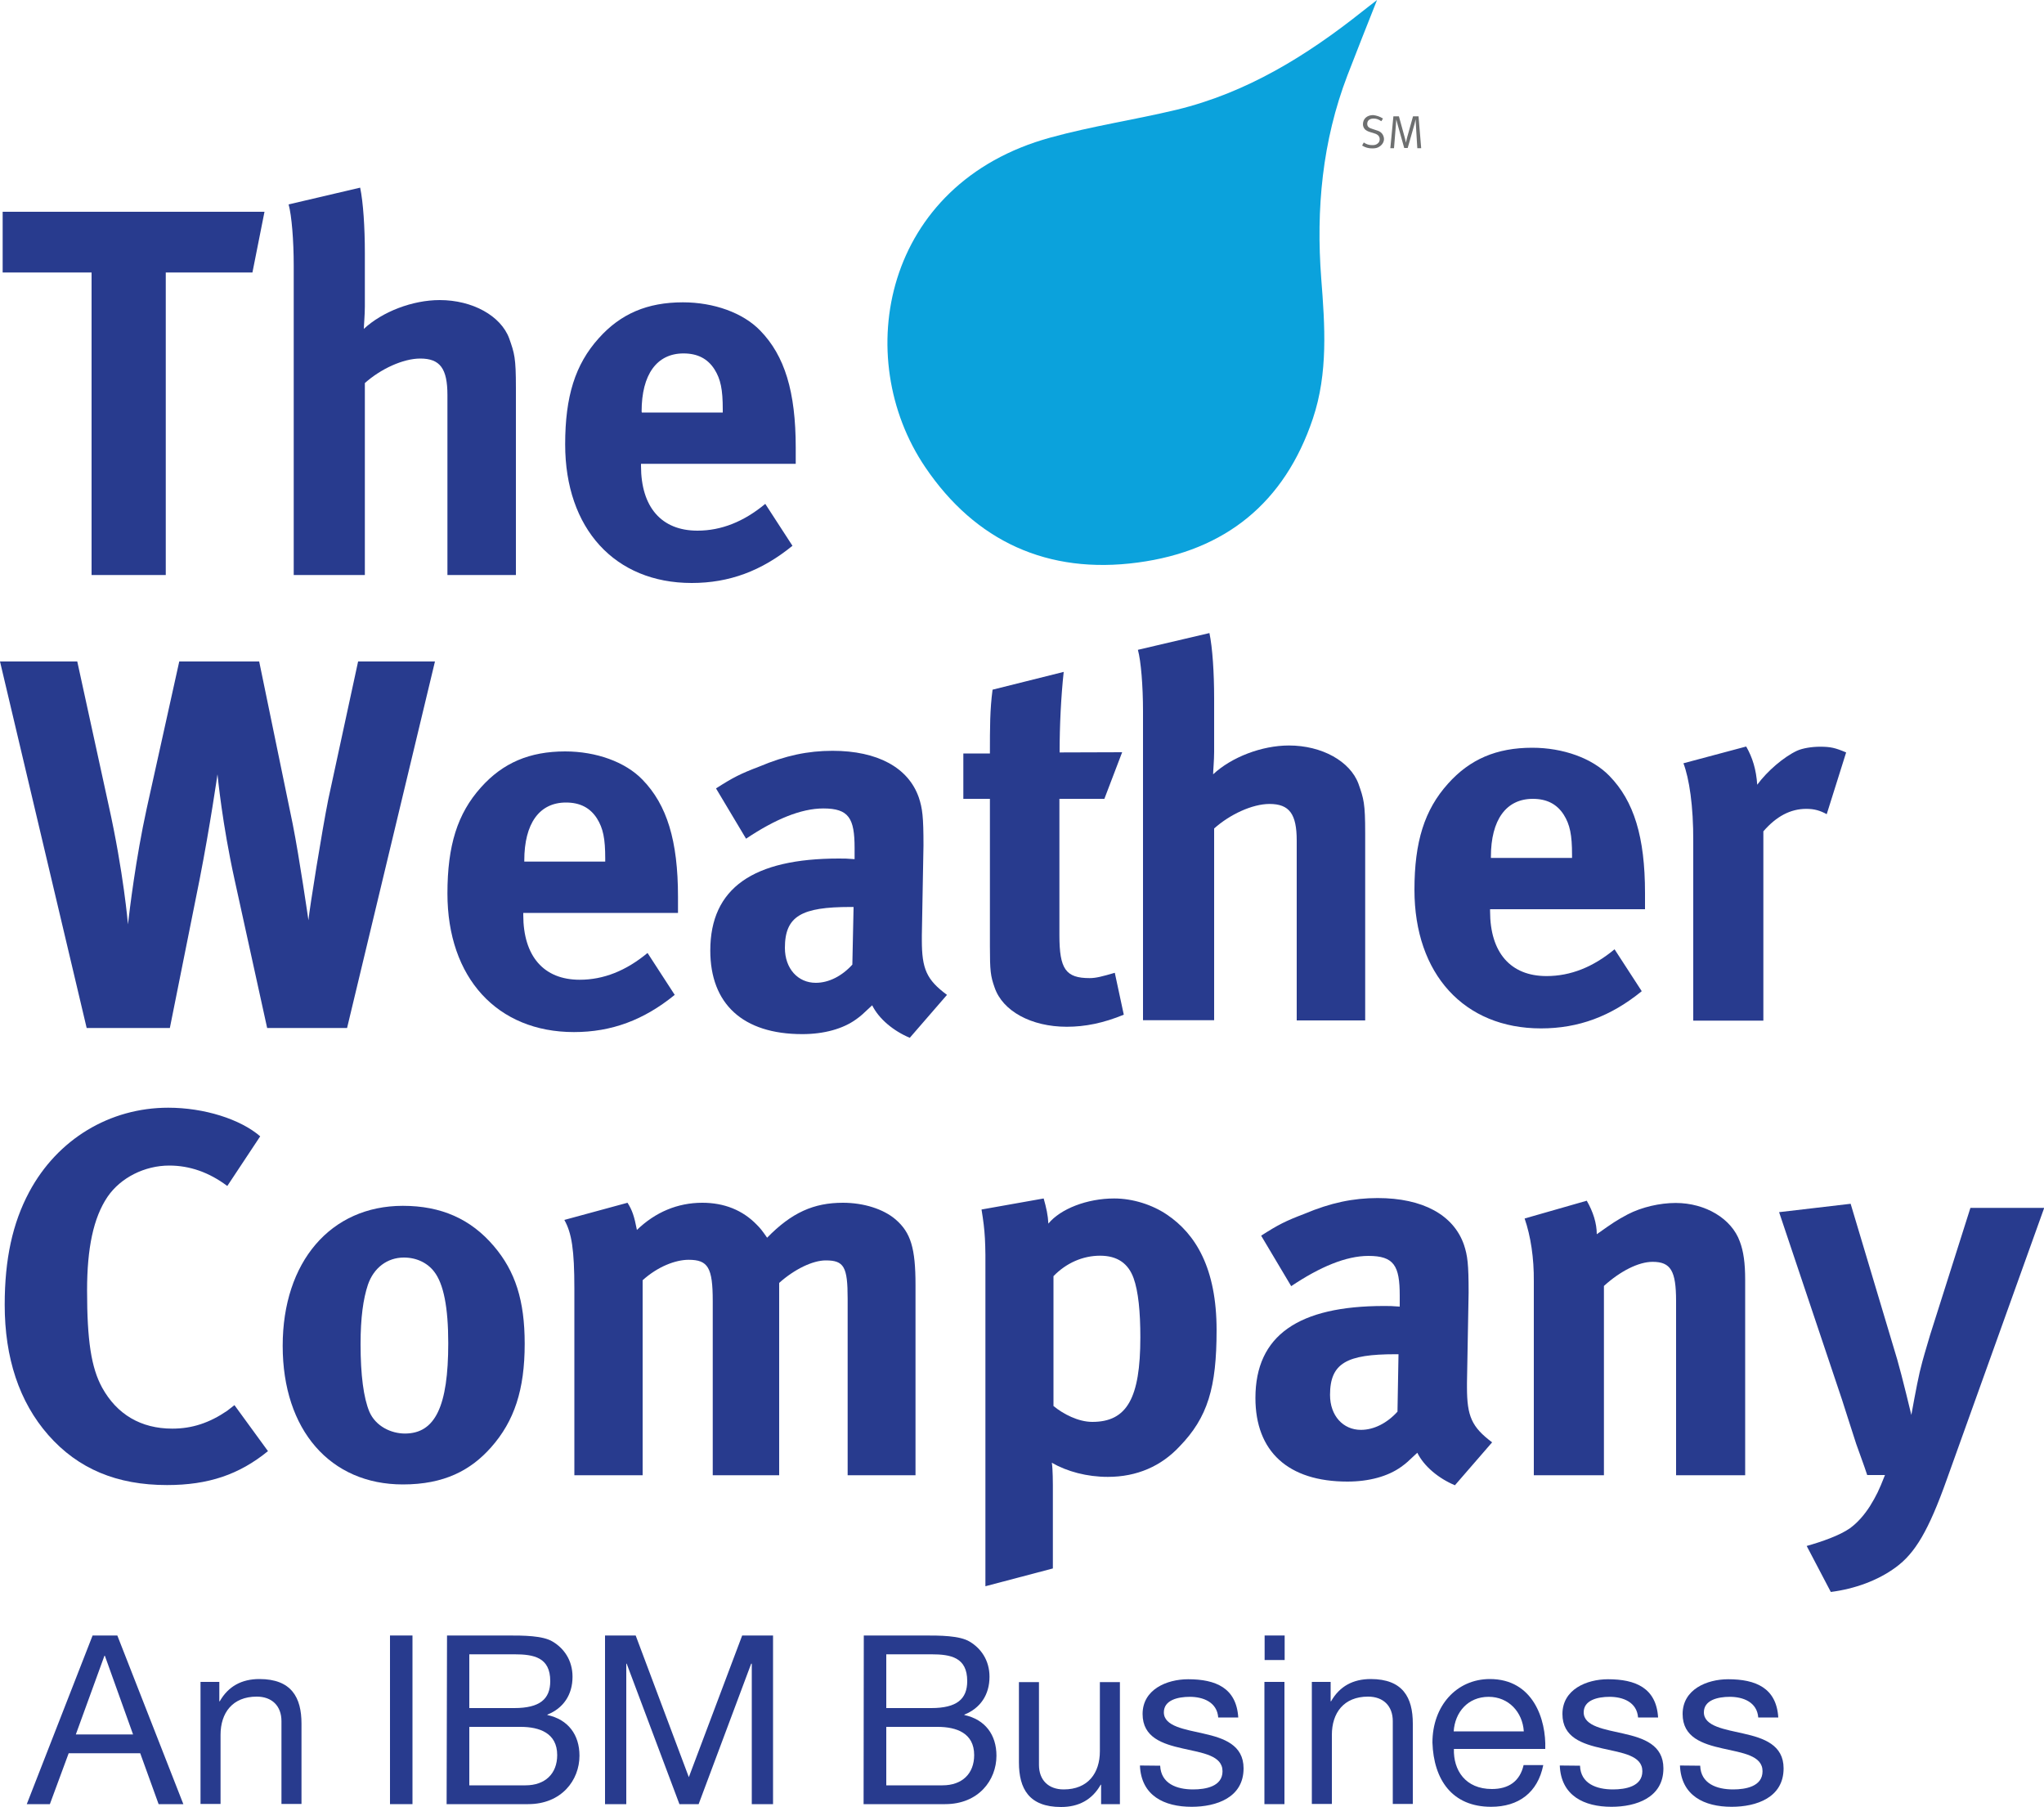
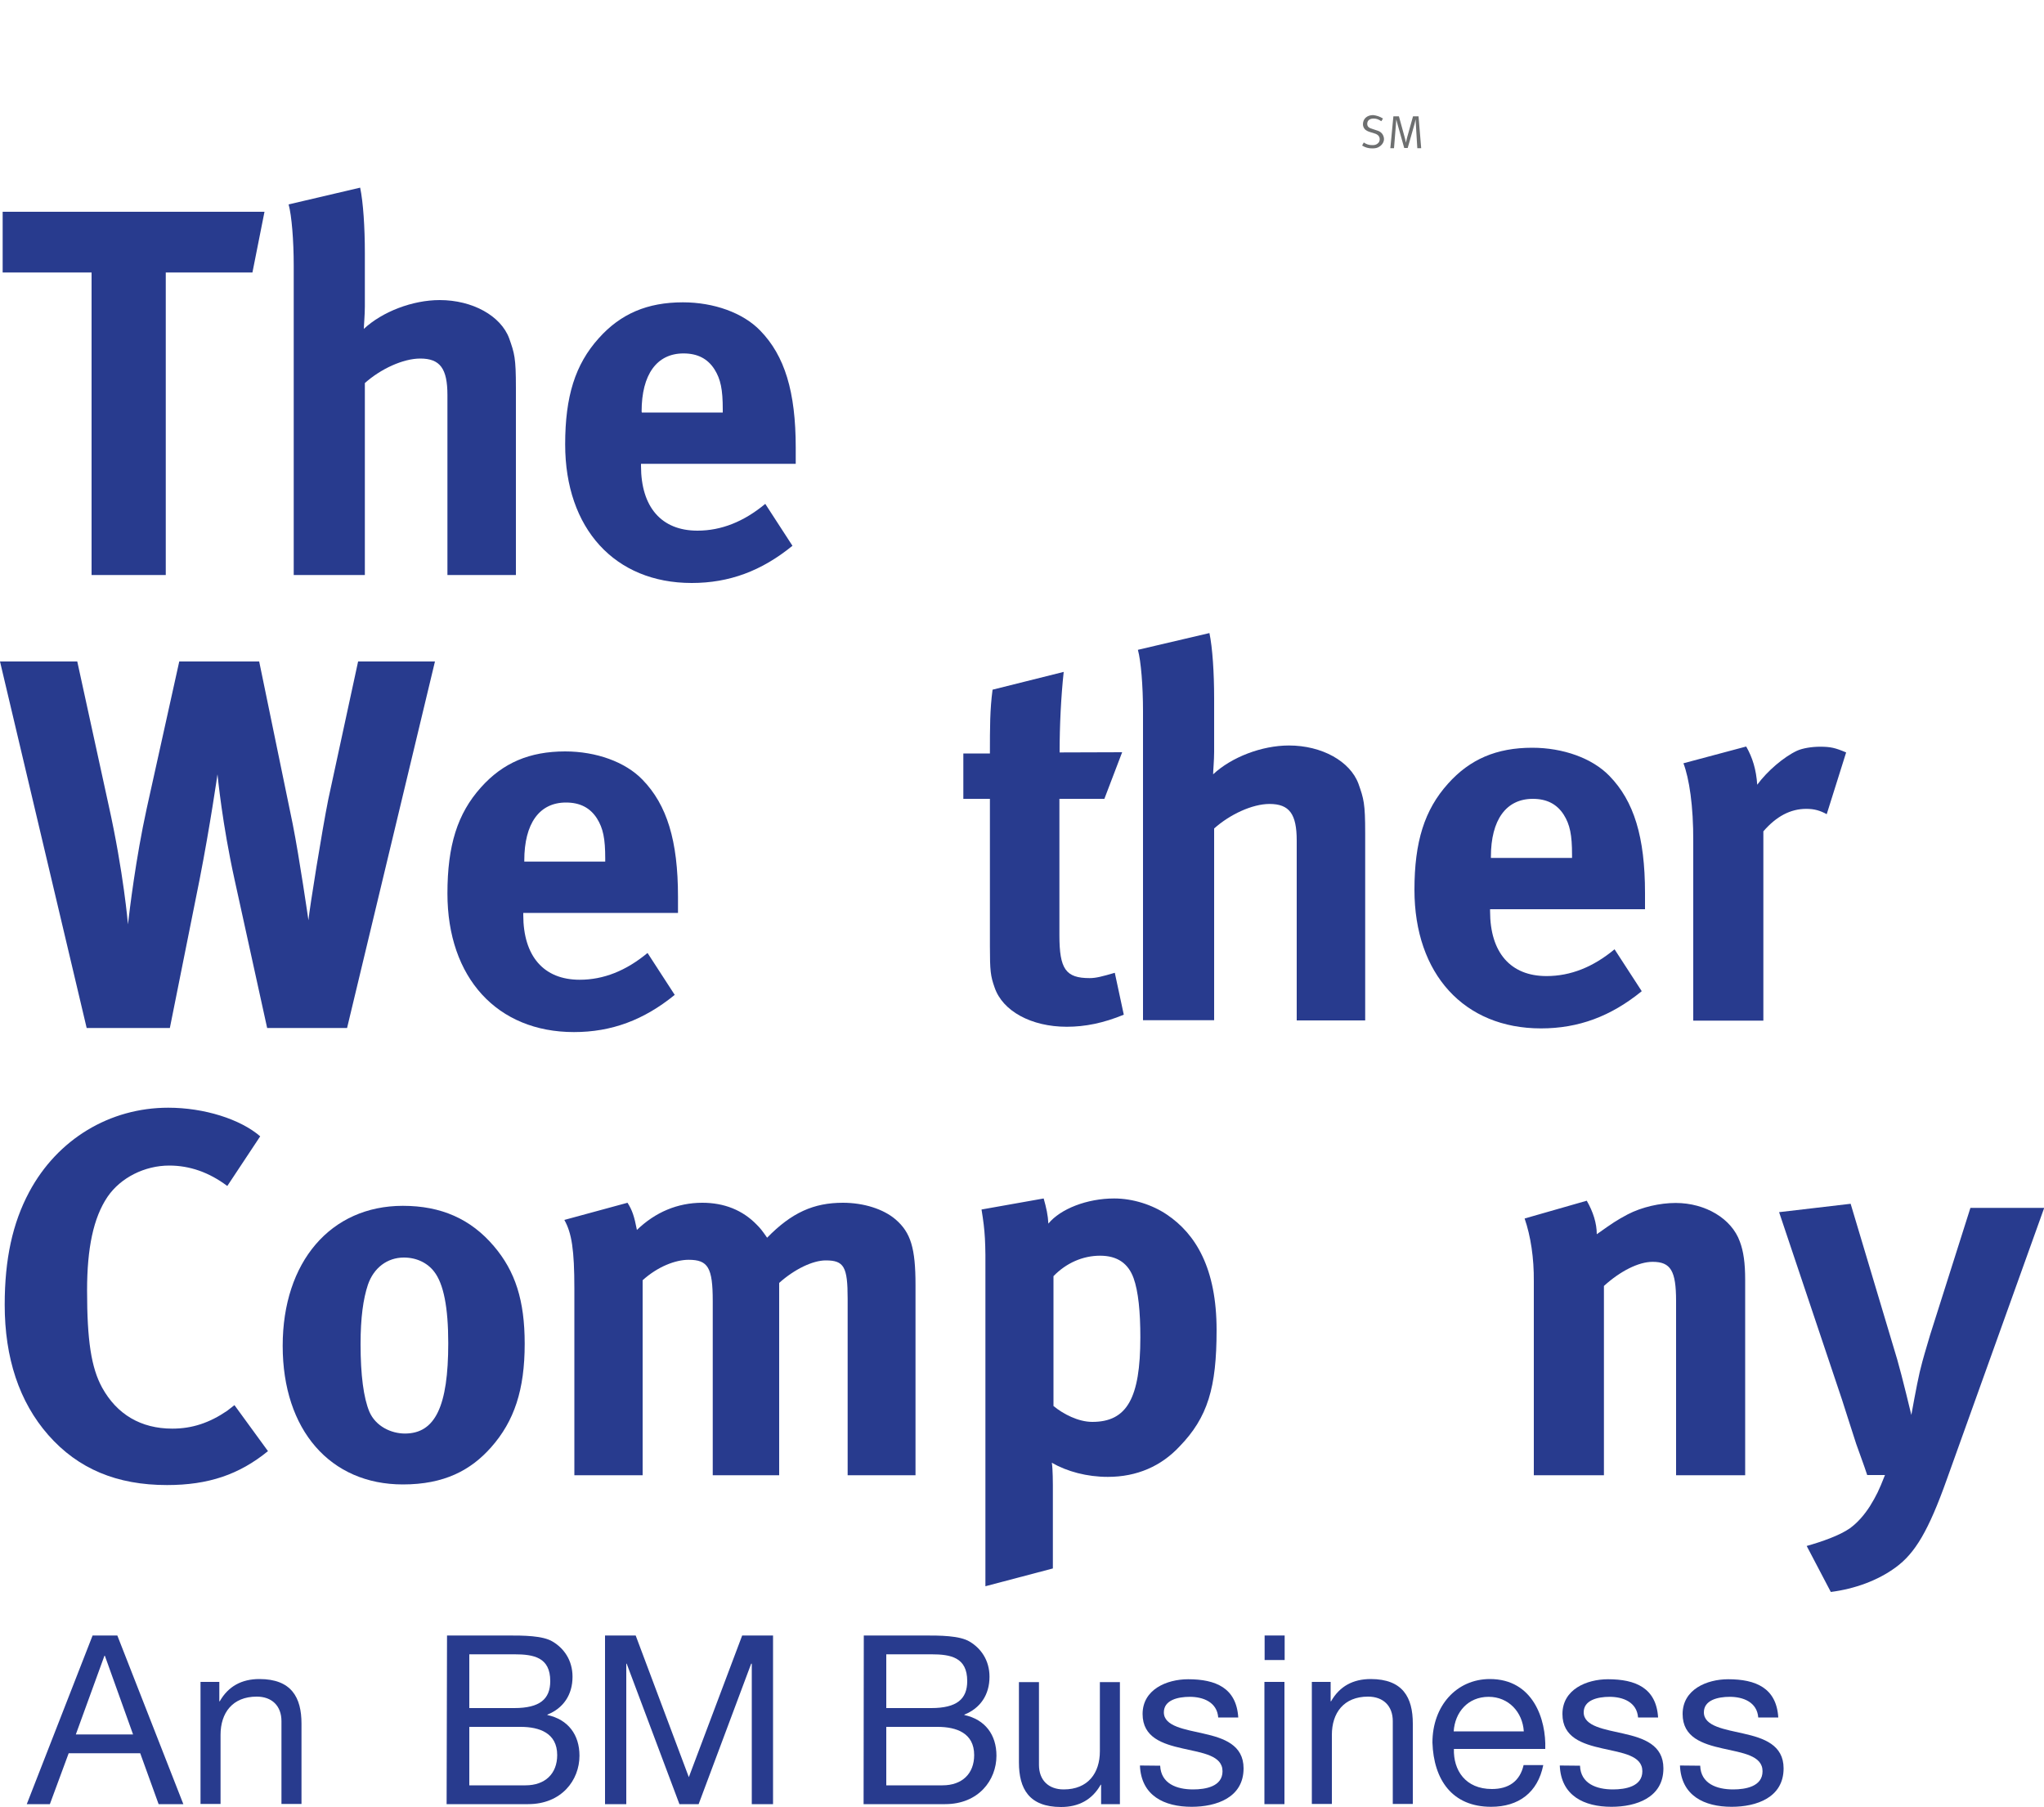
<svg xmlns="http://www.w3.org/2000/svg" version="1.0" id="Layer_1" x="0px" y="0px" viewBox="0 0 1000 884" style="enable-background:new 0 0 1000 884;" xml:space="preserve">
  <style type="text/css">
	.st0{fill:#283B8E;}
	.st1{fill:#0BA2DC;}
	.st2{fill:#6D6F70;}
</style>
  <g>
    <polygon class="st0" points="1.3,103.6 129.4,103.6 123.5,133.3 81.1,133.3 81.1,281.3 44.8,281.3 44.8,133.3 1.3,133.3  " />
    <path class="st0" d="M141.2,100l35-8.2c1.5,7.2,2.3,19.4,2.3,32v26.1c0,4.1-0.5,9.5-0.5,11c9-8.4,23.8-14.1,37.1-14.1   c16.1,0,29.9,7.7,34,18.7c2.6,7.4,3.3,9.4,3.3,24.3v91.5h-33.5v-88c0-13-3.6-17.9-13.3-17.9c-8.4,0-19.4,5.1-27.1,12v93.9h-34.8   V129.9C143.7,117.7,142.7,105.4,141.2,100" />
    <path class="st0" d="M374.4,246.5l13.3,20.5c-15.1,12.3-30.9,18.2-49.3,18.2c-37.6,0-61.9-26.6-61.9-67.8   c0-23.5,4.9-39.1,16.4-51.9c10.7-12,23.8-17.6,41.2-17.6c15.1,0,29.4,5.1,37.8,13.8c12,12.3,17.4,29.9,17.4,57.3v7.9h-75.7v1   c0,20.2,10,31.7,27.6,31.7C352.9,259.6,363.9,255.2,374.4,246.5 M314,201.8h39.6v-1.5c0-9.7-1-14.8-4.1-19.7   c-3.3-5.1-8.2-7.7-15.1-7.7c-13,0-20.5,10.2-20.5,28.4L314,201.8L314,201.8z" />
    <path class="st0" d="M0,323.6h37.8l15.3,70.1c7.4,33.2,9.5,58.5,9.5,58.5c0.8-6.9,3.8-32.2,9.2-56.8l15.9-71.8h39.1l16.4,79.5   c3.3,16.6,7.7,47.1,7.7,47.1c0.5-5.6,6.7-44.2,9.7-59.1l14.6-67.5h37.6l-43,179.3h-39.1l-15.9-72.4c-6.1-27.6-8.2-50.1-8.4-51.7   c0,0-3.6,25.1-8.7,51.2l-14.6,72.9H42.4L0,323.6z" />
    <path class="st0" d="M316.8,466.2l13.3,20.5c-15.1,12.3-30.9,18.2-49.3,18.2c-37.6,0-61.9-26.6-61.9-67.8   c0-23.5,4.9-39.1,16.4-51.9c10.7-12,23.8-17.6,41.2-17.6c15.1,0,29.4,5.1,37.8,13.8c12,12.3,17.4,29.9,17.4,57.3v7.9h-75.7v1   c0,20.2,10,31.7,27.6,31.7C295.3,479.3,306.3,474.9,316.8,466.2 M256.5,421.5h39.6V420c0-9.7-1-14.8-4.1-19.7   c-3.3-5.1-8.2-7.7-15.1-7.7c-13,0-20.4,10.2-20.4,28.4L256.5,421.5L256.5,421.5z" />
-     <path class="st0" d="M350.3,385.7c8.4-5.4,12-7.2,21.2-10.7c12.8-5.4,23.8-7.7,35.8-7.7c22,0,37.1,8.2,42.2,22.8   c1.8,5.4,2.3,9.5,2.3,23.5l-0.8,44v2.3c0,14.1,2.3,19.4,12.3,26.8l-18.2,21c-7.9-3.3-15.1-9.2-18.4-15.9c-4.9,4.6-5.4,5.1-7.9,6.9   c-6.4,4.6-15.6,7.2-26.3,7.2c-29.1,0-45-14.8-45-40.9c0-30.7,21.2-45,62.9-45c2.6,0,4.1,0,7.7,0.3v-5.4c0-14.6-2.8-19.4-15.3-19.4   c-11,0-23.8,5.4-37.8,14.8L350.3,385.7z M417.6,443.7H416c-23.8,0-32,4.4-32,20c0,10.2,6.4,17.1,15.1,17.1c6.4,0,12.8-3.3,17.9-8.9   L417.6,443.7z" />
    <path class="st0" d="M549,368l-8.7,22.8h-22v66.7c0,16.6,3.1,21,14.8,21c3.1,0,6.1-0.8,12.3-2.6l4.4,20.5   c-10,4.1-18.9,5.9-27.9,5.9c-17.4,0-31.4-7.7-35.3-19.2c-2-5.6-2.3-8.2-2.3-20.2v-72.1h-13v-22.2h13c0-12.8,0-21.5,1.3-31.2   l34.8-8.7c-1.3,12-2,26.1-2,39.4L549,368L549,368z" />
    <path class="st0" d="M556.7,317.9l35-8.2c1.5,7.2,2.3,19.4,2.3,32v26.1c0,4.1-0.5,9.5-0.5,11c9-8.4,23.8-14.1,37.1-14.1   c16.1,0,29.9,7.7,34,18.7c2.6,7.4,3.3,9.5,3.3,24.3v91.5h-33.5v-88c0-13-3.6-17.9-13.3-17.9c-8.4,0-19.4,5.1-27.1,12v93.8h-34.8   V347.8C559.2,335.6,558.2,323.3,556.7,317.9" />
    <path class="st0" d="M789.9,464.4l13.3,20.5c-15.1,12.3-30.9,18.2-49.3,18.2c-37.6,0-61.9-26.6-61.9-67.8   c0-23.5,4.9-39.1,16.4-51.9c10.7-12,23.8-17.6,41.2-17.6c15.1,0,29.4,5.1,37.8,13.8c12,12.3,17.4,29.9,17.4,57.3v7.9H729v1   c0,20.2,10,31.7,27.6,31.7C768.4,477.5,779.4,473.1,789.9,464.4 M729.5,419.7h39.6v-1.5c0-9.7-1-14.8-4.1-19.7   c-3.3-5.1-8.2-7.7-15.1-7.7c-13,0-20.5,10.2-20.5,28.4V419.7z" />
    <path class="st0" d="M823.6,373.4l30.7-8.2c3.1,5.4,4.9,11.3,5.4,18.7c4.9-6.7,13-13.6,19.4-16.6c2.8-1.3,7.4-2,11.3-2   c5.1,0,7.4,0.5,12.8,2.8l-9.5,30.2c-3.3-1.8-6.1-2.6-10-2.6c-7.7,0-14.6,3.6-21,11v92.6h-34.3v-87.5   C828.5,394.1,826.4,380.8,823.6,373.4" />
    <path class="st0" d="M127.3,555.9l-16.1,24.3c-8.9-6.7-18.4-10-28.4-10c-12,0-23.8,5.9-30.2,15.3c-6.9,10.2-10,25.1-10,45.8   c0,24.3,2,37.8,7.4,47.6c7.2,13,18.9,20,34.3,20c9.7,0,18.1-2.8,26.8-8.7c1-0.8,2.3-1.8,3.6-2.8l16.4,22.5   c-14.1,11.5-29.2,16.6-49.4,16.6c-24.5,0-43.5-7.9-58.1-24.5C9.4,685.8,2.3,664.3,2.3,638.3c0-22.2,3.8-39.9,12-55.2   c13.8-25.8,39.4-41.2,68-41.2C99.9,541.9,117.6,547.5,127.3,555.9" />
    <path class="st0" d="M197.1,589.9c18.7,0,33.2,6.4,44.5,19.7c10.5,12.3,15.1,26.6,15.1,47.8c0,22.5-5.1,37.8-16.4,50.6   c-10,11.3-23,18.2-43.2,18.2c-35.5,0-58.8-26.6-58.8-67.8C138.3,617.3,161.8,589.9,197.1,589.9 M197.6,615.2   c-8.2,0-14.8,5.1-17.6,13.3c-2.3,6.9-3.6,16.1-3.6,29.1c0,15.1,1.5,26.3,4.3,33c3.1,7.2,10.7,10.7,17.4,10.7   c14.8,0,21.2-13.3,21.2-44.2c0-17.6-2.3-29.1-6.9-35C209.1,617.8,203.8,615.2,197.6,615.2" />
    <path class="st0" d="M276.1,596.8l30.9-8.4c2.3,3.6,3.3,6.6,4.6,13.3c9-8.7,19.9-13.3,32-13.3c10.7,0,19.7,3.6,26.6,10.7   c1.8,1.8,2.6,2.8,5.1,6.4c12-12.3,22.8-17.1,37.1-17.1c10.2,0,19.9,3.1,25.8,8.2c7.4,6.4,9.7,14.1,9.7,32v93.1h-33.2v-86.4   c0-15.6-1.8-18.7-10.7-18.7c-6.4,0-15.3,4.3-22.8,11v94.1h-32.5v-85.2c0-16.4-2.3-20.2-11.8-20.2c-6.4,0-15.1,3.3-22.5,10v95.4H281   v-91.3C281,611.4,279.7,603.2,276.1,596.8" />
    <path class="st0" d="M480.2,591.7l30.4-5.4c1.3,4.6,2.1,8.2,2.3,12.3c5.9-7.2,18.9-12.3,32.2-12.3c9.2,0,18.7,3.1,25.8,7.9   c14.1,9.5,24.3,26.3,24.3,56.5c0,28.1-4.3,42.7-18.2,57c-8.9,9.5-20.7,14.8-35,14.8c-10.2,0-19.9-2.6-27.4-6.9   c0.5,3.1,0.5,10.8,0.5,10.8v40.9l-33,8.7V624.7C482.2,607.6,482,602.7,480.2,591.7 M515.5,687.9c4.6,3.8,12,7.7,18.9,7.7   c16.9,0,23.5-11.5,23.5-41.4c0-12.5-1-22.5-3.3-28.9c-2.6-7.2-7.9-11-16.4-11s-16.6,3.6-22.8,10V687.9z" />
-     <path class="st0" d="M617,604.5c8.4-5.4,12-7.2,21.2-10.7c12.8-5.4,23.8-7.7,35.8-7.7c22,0,37.1,8.2,42.2,22.8   c1.8,5.4,2.3,9.5,2.3,23.5l-0.8,44v2.3c0,14.1,2.3,19.4,12.3,26.9l-18.2,21c-7.9-3.3-15.1-9.2-18.4-15.9c-4.9,4.6-5.4,5.1-7.9,6.9   c-6.4,4.6-15.6,7.2-26.3,7.2c-29.1,0-45-14.8-45-40.9c0-30.7,21.2-45,62.9-45c2.6,0,4.1,0,7.7,0.3v-5.4c0-14.6-2.8-19.4-15.3-19.4   c-11,0-23.8,5.4-37.8,14.8L617,604.5z M684.2,662.5h-1.5c-23.8,0-32,4.3-32,19.9c0,10.2,6.4,17.1,15.1,17.1   c6.4,0,12.8-3.3,17.9-8.9L684.2,662.5z" />
    <path class="st0" d="M745.9,596.1l30.4-8.7c3.1,5.4,4.9,11,4.9,16.4c7.9-5.6,9.5-6.7,15.1-9.7c6.9-3.6,15.8-5.6,23.5-5.6   c14.6,0,27.4,7.7,31.4,18.9c1.8,4.8,2.6,10.5,2.6,18.7v95.6H820v-85.2c0-14.8-2.6-19.2-11.5-19.2c-6.9,0-15.9,4.6-23.8,11.8v92.6   h-34.3v-94.9C750.5,615.5,748.9,604.8,745.9,596.1" />
    <path class="st0" d="M870.4,593l35-4.1l22.8,76.2c2.3,7.9,6.9,27.1,6.9,27.1s2.6-14.6,4.1-21c2-8.2,2.6-9.5,5.1-18.2l19.7-62.1   h36.1l-47.6,132.7c-9,25.3-15.6,36.3-25.1,43.2c-8.7,6.4-20,10.5-31.7,12l-11.8-22.5c7.4-2.1,16.1-5.1,21.2-8.7   c3.8-2.8,6.9-6.4,9.7-10.7c3.3-5.4,4.4-7.7,7.4-15.3h-8.7c-2-6.1-3.1-8.7-5.4-15.3c-2.6-7.9-6.7-21-6.9-21.5L870.4,593z" />
-     <path class="st1" d="M673.7,0c-5.1,12.9-9.9,24.9-14.5,36.9c-12.3,32.1-15.4,65.4-12.8,99.4c1.8,23,3.4,46.2-4.1,68.5   c-13.8,41.1-42.8,64.7-85.7,70.4c-44,5.9-79.4-10.4-103.9-46.6c-36.5-53.8-20.6-138.9,61.2-161.3c20.3-5.6,41.2-8.7,61.7-13.6   c34.3-8.3,63.6-26.4,90.9-48.1C668.6,3.9,670.8,2.3,673.7,0" />
    <path class="st2" d="M676.6,58l-0.8,1.3c-1.5-1-2.5-1.3-3.8-1.3c-2,0-3.1,1-3.1,2.6c0,1.3,0.8,2,2.6,2.5l1.8,0.6   c1.4,0.4,2.1,0.8,2.8,1.6c0.6,0.7,1,1.8,1,2.7c0,1.4-0.8,2.8-2.2,3.7c-1,0.7-2.1,0.9-3.5,0.9c-1.9,0-3.4-0.4-5-1.4l0.8-1.5   c1.3,0.9,2.6,1.3,4.2,1.3c1.2,0,1.8-0.2,2.5-0.7c0.8-0.6,1.1-1.3,1.1-2.2c0-1.4-0.9-2.4-2.8-2.9l-1.6-0.5c-1.4-0.4-2.1-0.8-2.8-1.4   c-0.6-0.7-1-1.5-1-2.5c0-2.7,2-4.5,5-4.5C673.5,56.5,675.1,57,676.6,58" />
    <path class="st2" d="M681.7,56.9h2.7l2.8,10.2c0.3,1.1,0.4,1.5,0.6,2.7c0.3-1.3,0.4-1.8,0.6-2.5l2.9-10.4h2.7l1.3,15.6h-1.9   L692.7,61c-0.1-1-0.1-2.7-0.1-2.7c-0.2,0.8-0.4,1.8-0.6,2.5l-3.3,11.6H687l-3.1-11c-0.3-1.2-0.5-1.9-0.8-3c0,0-0.1,2.1-0.2,3   l-0.9,11.1h-1.8L681.7,56.9z" />
    <path class="st0" d="M45.3,800.1h12.1l32.3,82.5H77.6l-9-24.9H33.6l-9.2,24.9H13.1L45.3,800.1z M37.1,848.5h28L51.3,810h-0.2   L37.1,848.5z" />
    <path class="st0" d="M98.1,822.8h9.2v9.5h0.2c4.2-7.4,10.8-10.9,19.4-10.9c15.7,0,20.6,9,20.6,21.8v39.3h-9.8v-40.5   c0-7.4-4.6-12-12.1-12c-11.9,0-17.7,8-17.7,18.7v33.8h-9.8L98.1,822.8L98.1,822.8z" />
-     <rect x="190.8" y="800.1" class="st0" width="11" height="82.5" />
    <path class="st0" d="M218.7,800.1h29.9c7.2,0,17,0,21.8,3c5.4,3.2,9.7,9,9.7,17.2c0,8.8-4.5,15.4-12.3,18.5v0.2   c10.2,2.2,15.7,9.7,15.7,19.9c0,12-8.8,23.7-25.1,23.7h-39.9L218.7,800.1L218.7,800.1z M229.6,835.6h22c12.5,0,17.6-4.4,17.6-13.2   c0-11.6-8-13.1-17.6-13.1h-22L229.6,835.6L229.6,835.6z M229.6,873.4h27.5c9.6,0,15.5-5.7,15.5-14.8c0-10.8-8.7-13.8-17.9-13.8   h-25.1L229.6,873.4L229.6,873.4z" />
    <polygon class="st0" points="296,800.1 311,800.1 337,869.4 363.1,800.1 378.2,800.1 378.2,882.6 367.8,882.6 367.8,813.9    367.5,813.9 341.8,882.6 332.4,882.6 306.6,813.9 306.4,813.9 306.4,882.6 296,882.6  " />
    <path class="st0" d="M422.6,800.1h29.9c7.2,0,17,0,21.9,3c5.4,3.2,9.7,9,9.7,17.2c0,8.8-4.5,15.4-12.3,18.5v0.2   c10.2,2.2,15.7,9.7,15.7,19.9c0,12-8.8,23.7-25.1,23.7h-39.9L422.6,800.1L422.6,800.1z M433.6,835.6h22c12.5,0,17.6-4.4,17.6-13.2   c0-11.6-8-13.1-17.6-13.1h-22V835.6z M433.6,873.4h27.5c9.6,0,15.5-5.7,15.5-14.8c0-10.8-8.7-13.8-17.9-13.8h-25.1V873.4z" />
    <path class="st0" d="M547.9,882.6h-9.2v-9.5h-0.2c-4.2,7.4-10.8,10.9-19.4,10.9c-15.7,0-20.6-9-20.6-21.8v-39.3h9.8v40.5   c0,7.4,4.6,12,12.1,12c11.9,0,17.7-8,17.7-18.7v-33.8h9.8V882.6z" />
    <path class="st0" d="M567.6,863.8c0.4,8.8,8.1,11.6,16.1,11.6c6.1,0,14.4-1.4,14.4-8.9c0-15.4-39.1-5-39.1-28c0-12,11.8-17,22.3-17   c13.4,0,23.6,4.2,24.5,18.7H596c-0.6-7.6-7.5-10.1-13.9-10.1c-5.9,0-12.7,1.6-12.7,7.6c0,6.9,10.4,8.3,19.5,10.4   c9.8,2.2,19.5,5.5,19.5,17c0,14.3-13.3,18.8-25.4,18.8c-13.4,0-24.7-5.4-25.3-20.2L567.6,863.8L567.6,863.8z" />
    <path class="st0" d="M628.5,812.1h-9.8v-12h9.8V812.1z M618.6,822.8h9.8v59.8h-9.8V822.8z" />
    <path class="st0" d="M641.8,822.8h9.2v9.5h0.2c4.2-7.4,10.8-10.9,19.4-10.9c15.7,0,20.6,9,20.6,21.8v39.3h-9.8v-40.5   c0-7.4-4.6-12-12.1-12c-11.9,0-17.7,8-17.7,18.7v33.8h-9.8V822.8z" />
    <path class="st0" d="M755,863.6c-2.7,13.3-12,20.3-25.5,20.3c-19.1,0-28.1-13.3-28.7-31.4c0-18,11.8-31.1,28.1-31.1   c21.2,0,27.6,19.8,27.1,34.2h-44.7c-0.3,10.4,5.6,19.6,18.6,19.6c8.2,0,13.7-3.8,15.5-11.7H755z M745.5,847   c-0.6-9.4-7.4-16.9-17.2-16.9c-10.2,0-16.5,7.6-17.1,16.9H745.5z" />
    <path class="st0" d="M773,863.8c0.3,8.8,8.1,11.6,16.1,11.6c6.1,0,14.4-1.4,14.4-8.9c0-15.4-39.1-5-39.1-28c0-12,11.8-17,22.3-17   c13.4,0,23.6,4.2,24.5,18.7h-9.8c-0.6-7.6-7.5-10.1-13.9-10.1c-5.9,0-12.7,1.6-12.7,7.6c0,6.9,10.4,8.3,19.5,10.4   c9.8,2.2,19.5,5.5,19.5,17c0,14.3-13.3,18.8-25.4,18.8c-13.4,0-24.7-5.4-25.3-20.2L773,863.8L773,863.8z" />
    <path class="st0" d="M831.8,863.8c0.3,8.8,8.1,11.6,16.1,11.6c6.1,0,14.4-1.4,14.4-8.9c0-15.4-39.1-5-39.1-28c0-12,11.8-17,22.3-17   c13.4,0,23.6,4.2,24.5,18.7h-9.8c-0.6-7.6-7.5-10.1-13.9-10.1c-5.9,0-12.7,1.6-12.7,7.6c0,6.9,10.4,8.3,19.5,10.4   c9.8,2.2,19.5,5.5,19.5,17c0,14.3-13.3,18.8-25.4,18.8c-13.4,0-24.7-5.4-25.3-20.2L831.8,863.8L831.8,863.8z" />
  </g>
</svg>